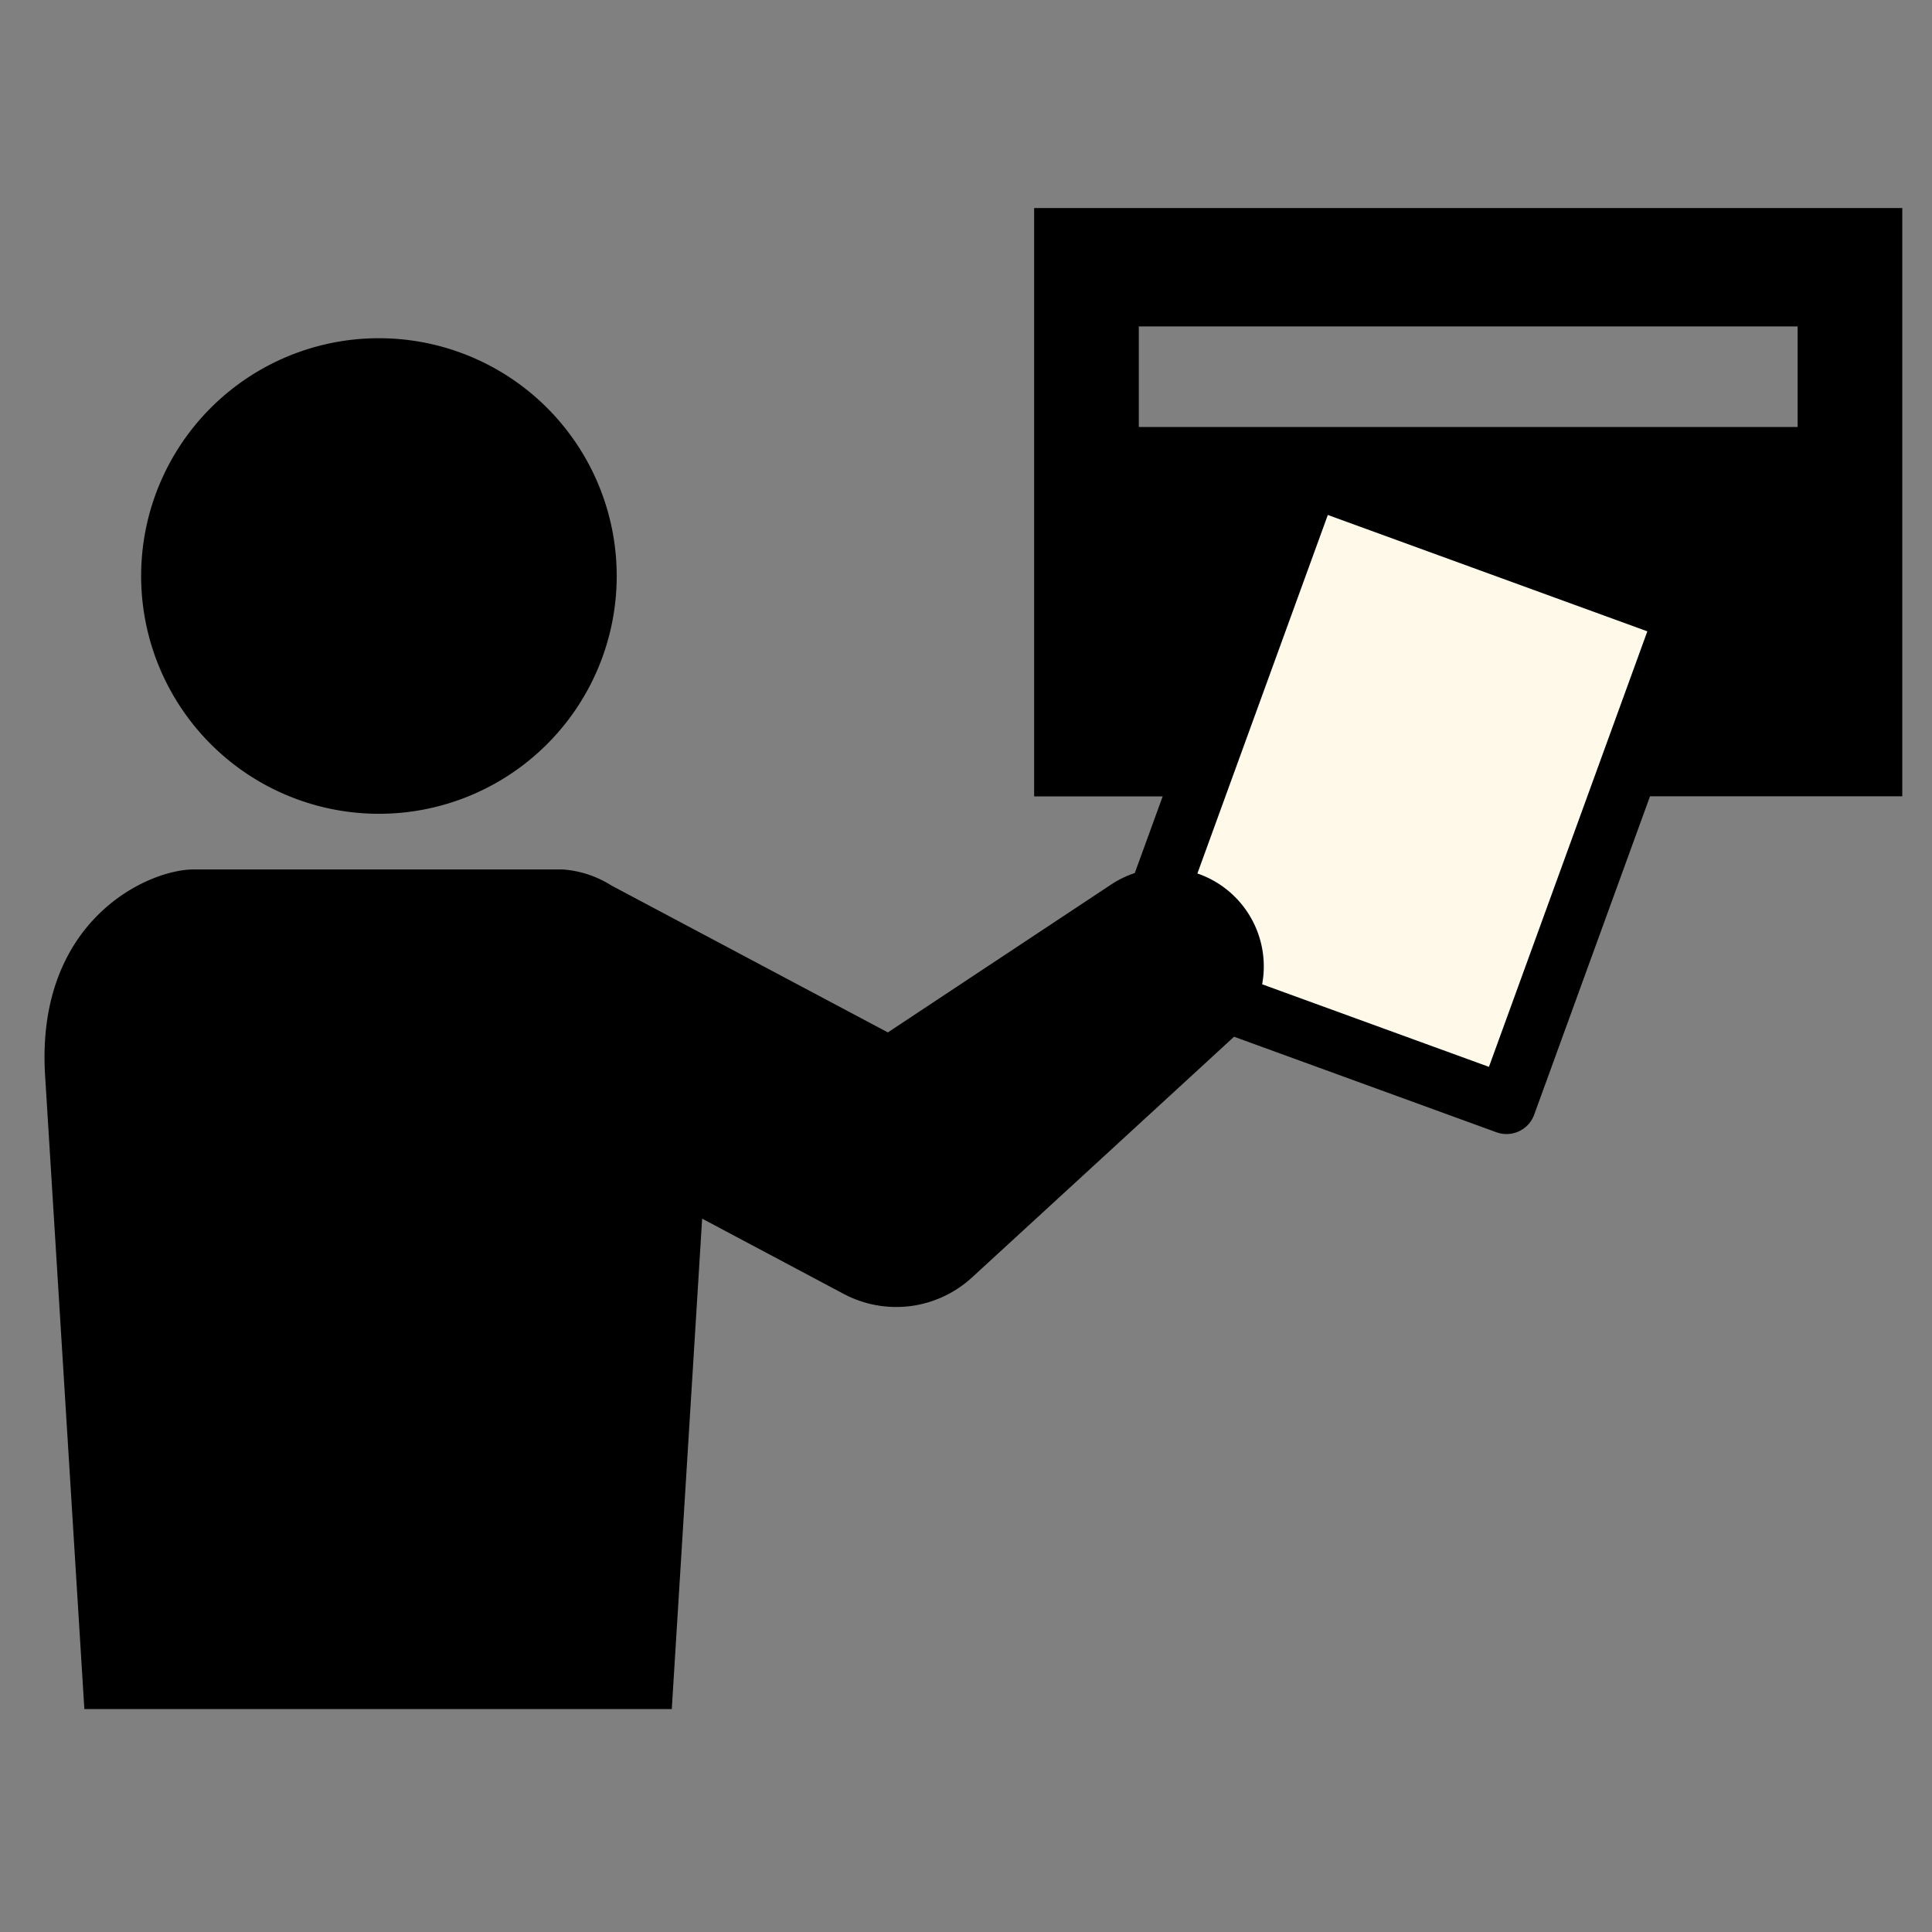
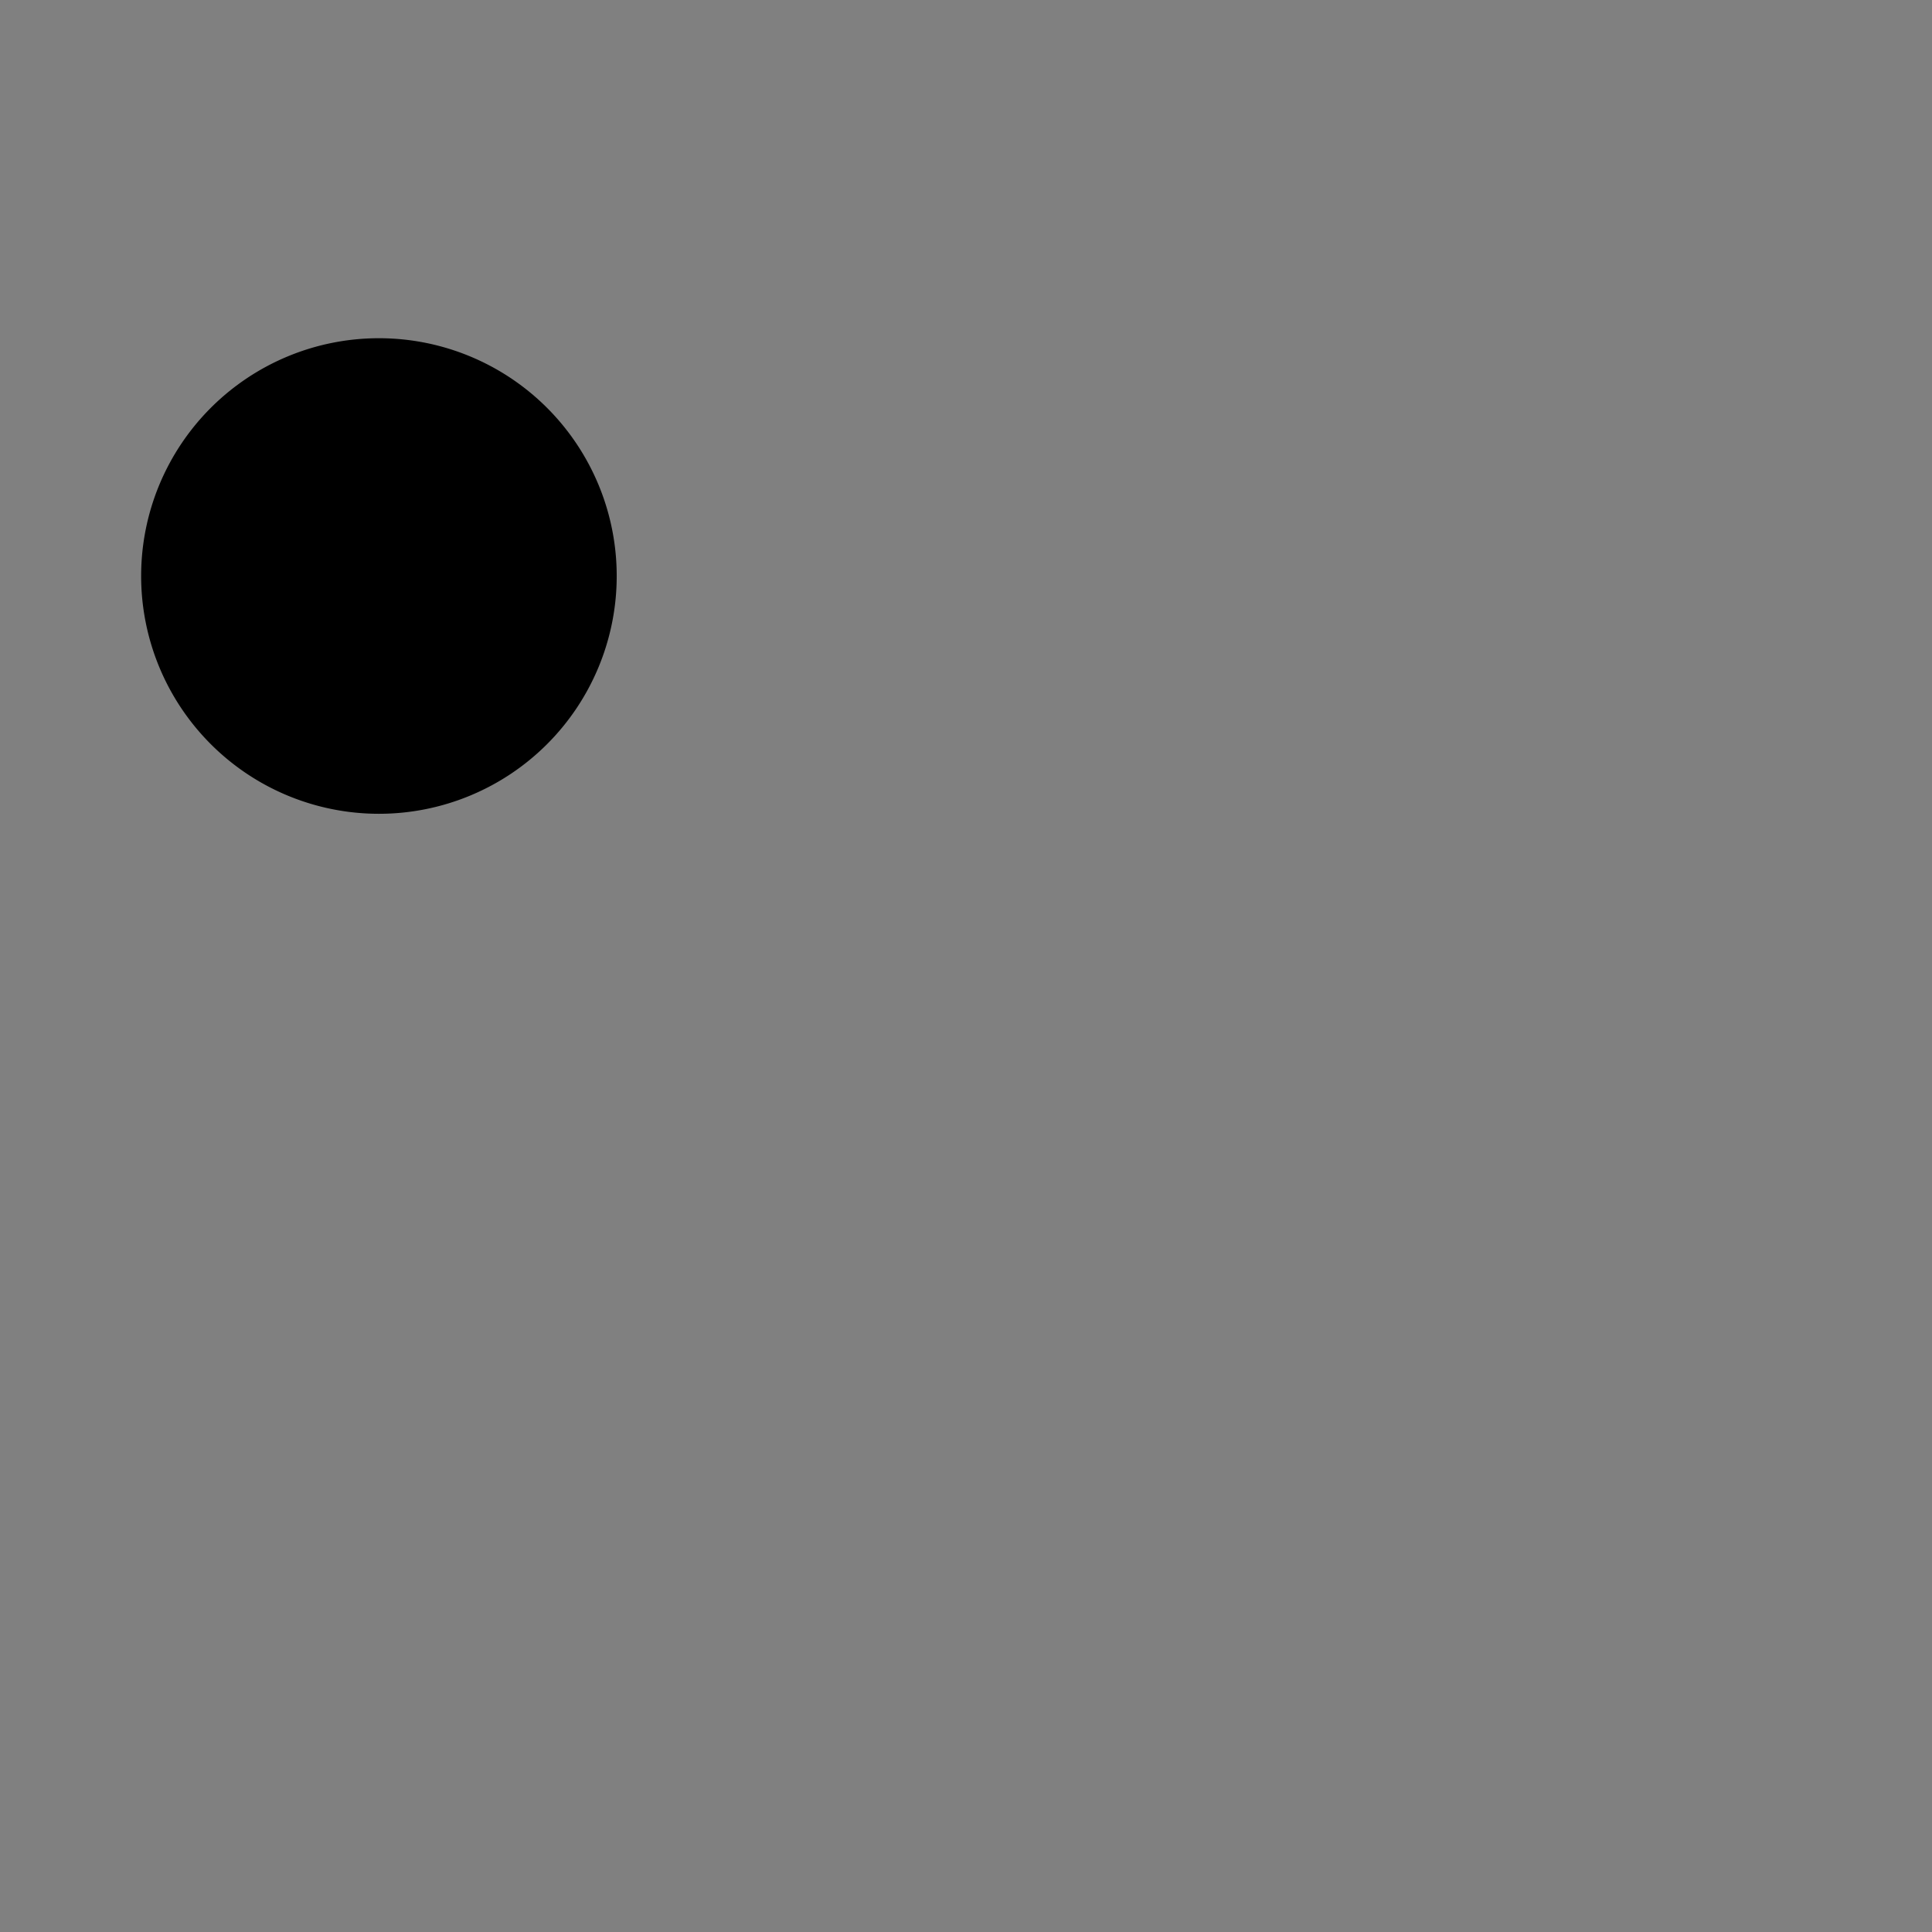
<svg xmlns="http://www.w3.org/2000/svg" width="130" height="130" viewBox="0 0 130 130">
  <rect x="0" y="0" width="130" height="130" fill="#808080" stroke="none" />
  <g id="グループ_2358" data-name="グループ 2358" transform="translate(-13231 -14663)">
-     <rect id="長方形_4733" data-name="長方形 4733" width="130" height="130" transform="translate(13231 14663)" fill="none" />
    <g id="グループ_2354" data-name="グループ 2354" transform="translate(13149 14531.422)">
-       <rect id="長方形_4732" data-name="長方形 4732" width="27.5" height="34" transform="matrix(0.921, 0.391, -0.391, 0.921, 170.387, 164.429)" fill="#fff9ea" />
      <path id="パス_21582" data-name="パス 21582" d="M133.685,221.643a16,16,0,1,0-16-16A16,16,0,0,0,133.685,221.643Z" transform="translate(-26.188 -35.307)" />
-       <path id="パス_21583" data-name="パス 21583" d="M210,145.578H151.585v39.587h8.649l-1.877,5.159a6.621,6.621,0,0,0-1.586.769l-15.028,9.954-18.6-9.884a7.07,7.07,0,0,0-3.3-1.083H95.039c-3.117,0-10.68,3.461-10,13.936l2.637,42.562h39.527l2.043-33,9.538,5.071a7.535,7.535,0,0,0,8.618-1.112s17.587-16.15,17.635-16.2l17.653,6.428a1.981,1.981,0,0,0,2.543-1.186l7.794-21.422H210Zm-27.812,57.786-15.261-5.556a6.61,6.61,0,0,0-4.357-7.456l8.776-24.123,21.5,7.83Zm20.77-43.055h-44.33v-6.767h44.33Z" />
    </g>
  </g>
</svg>